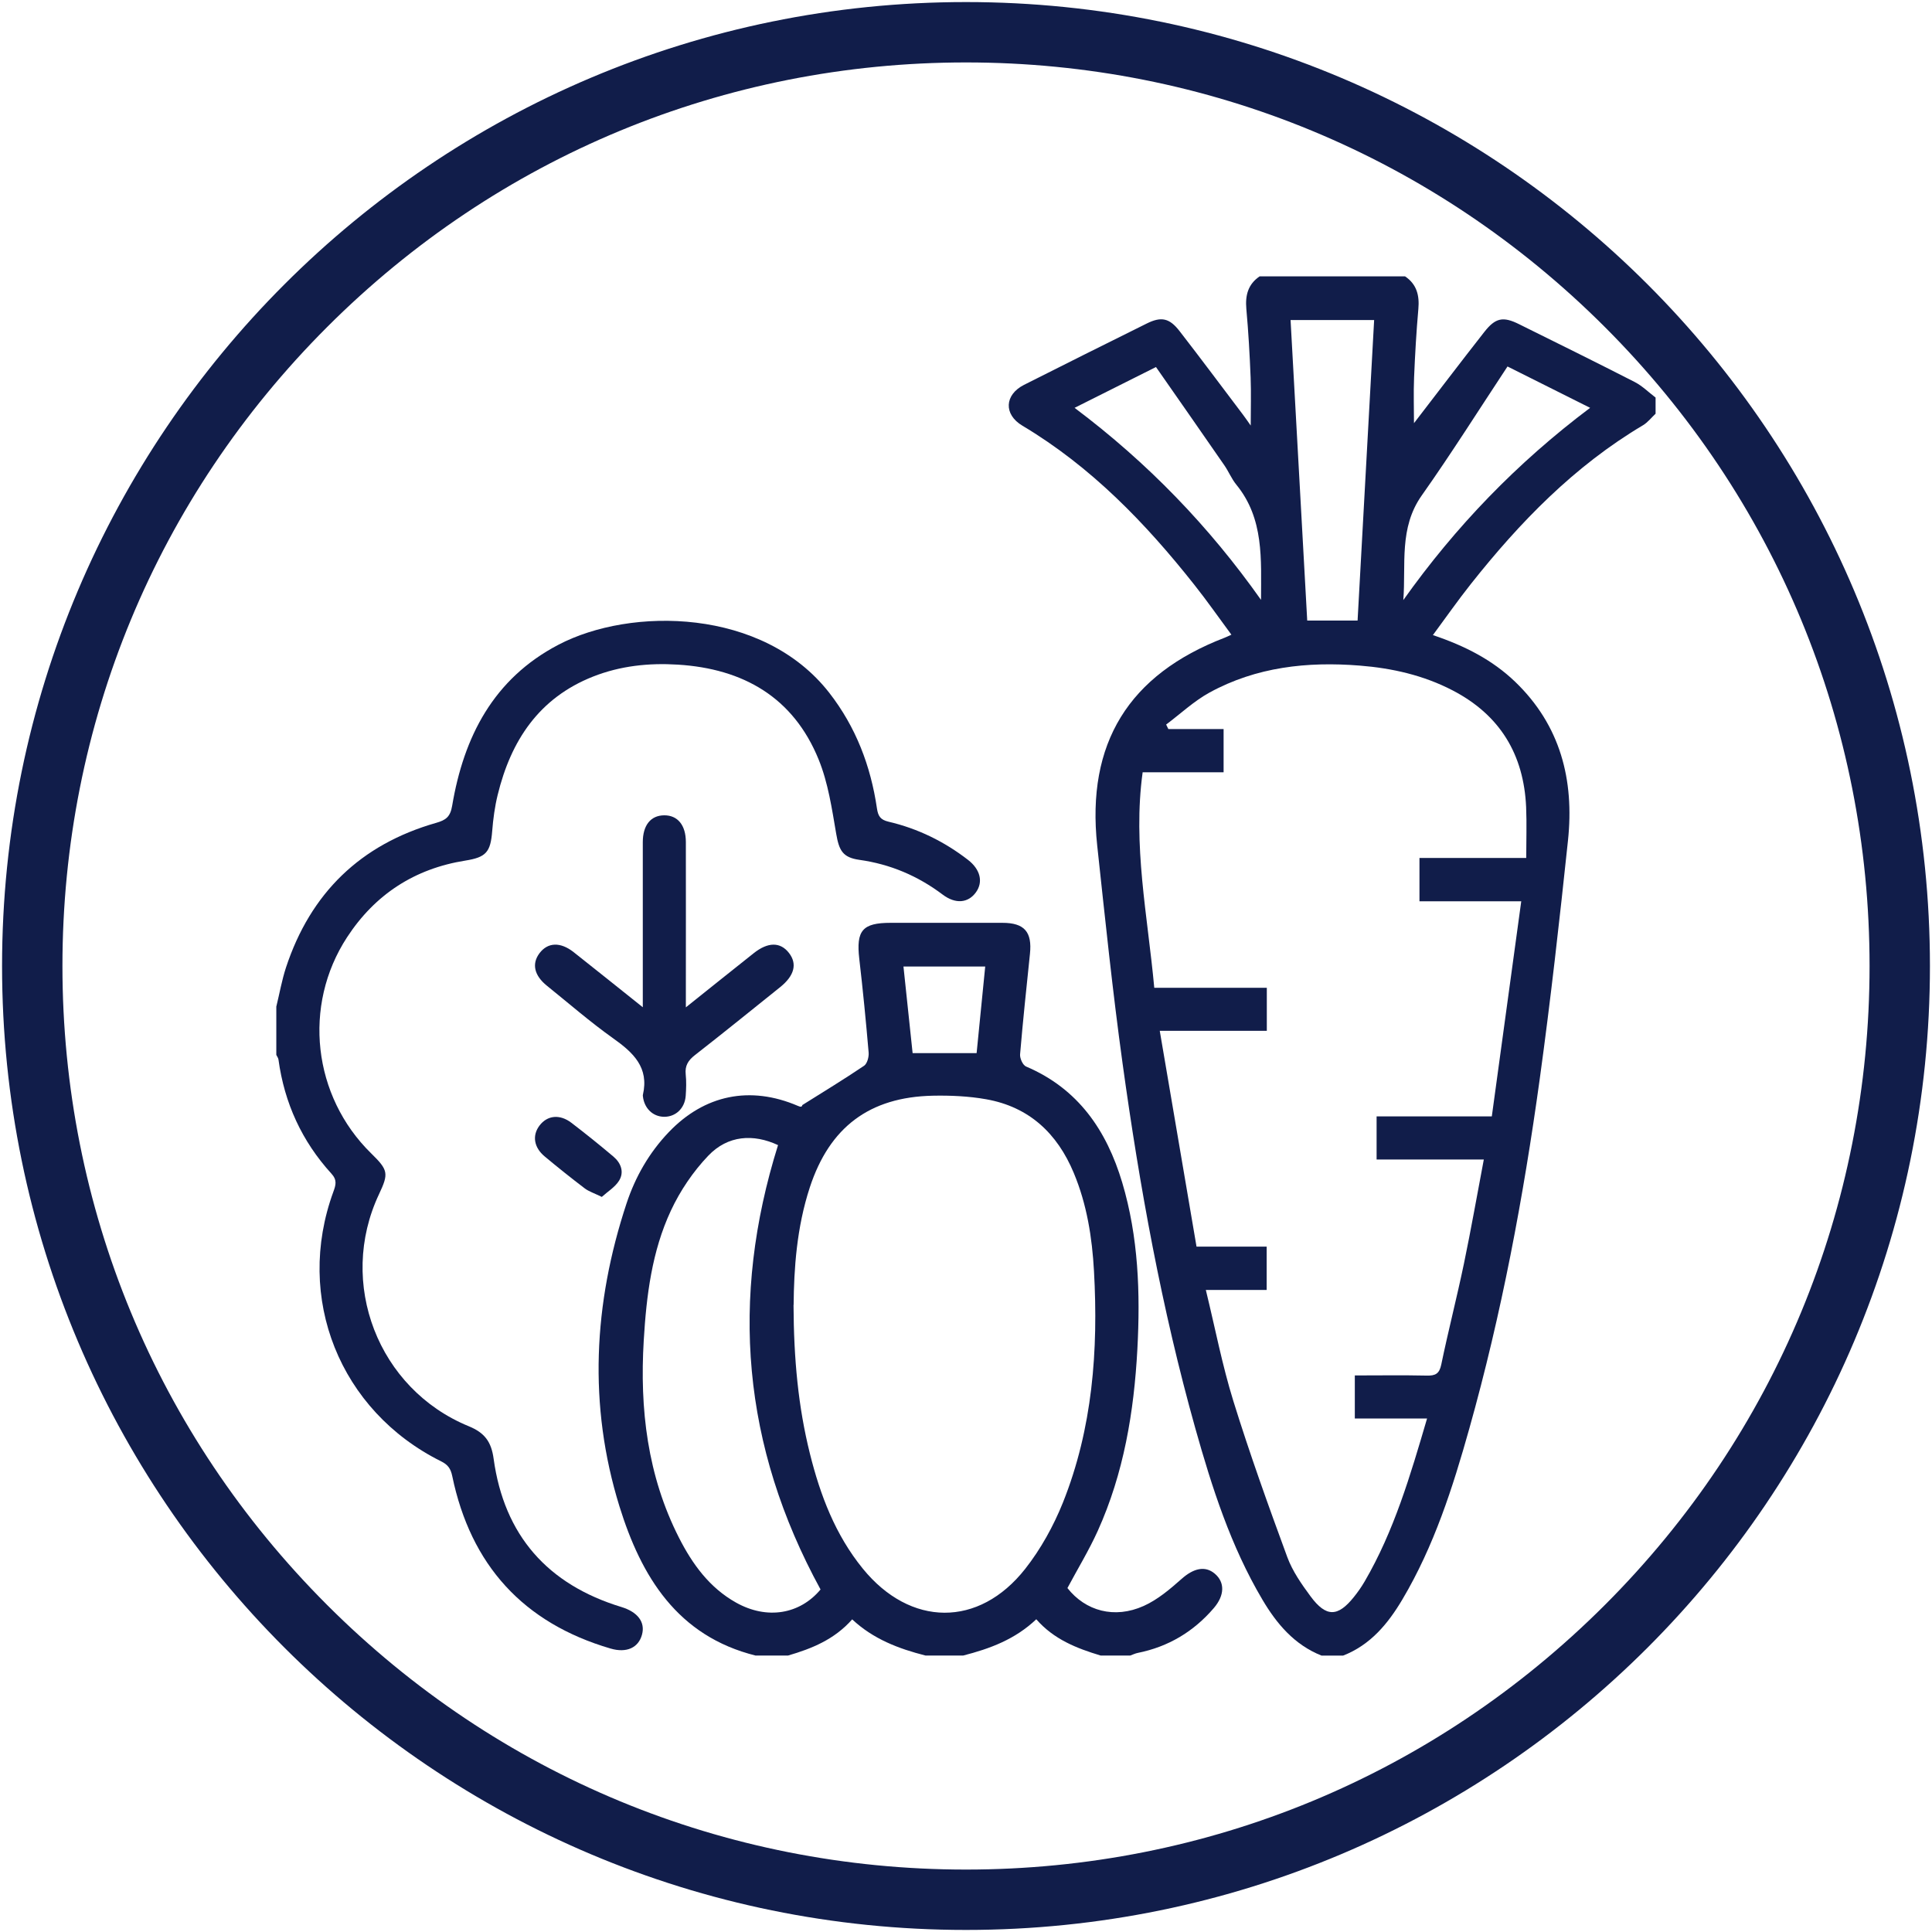
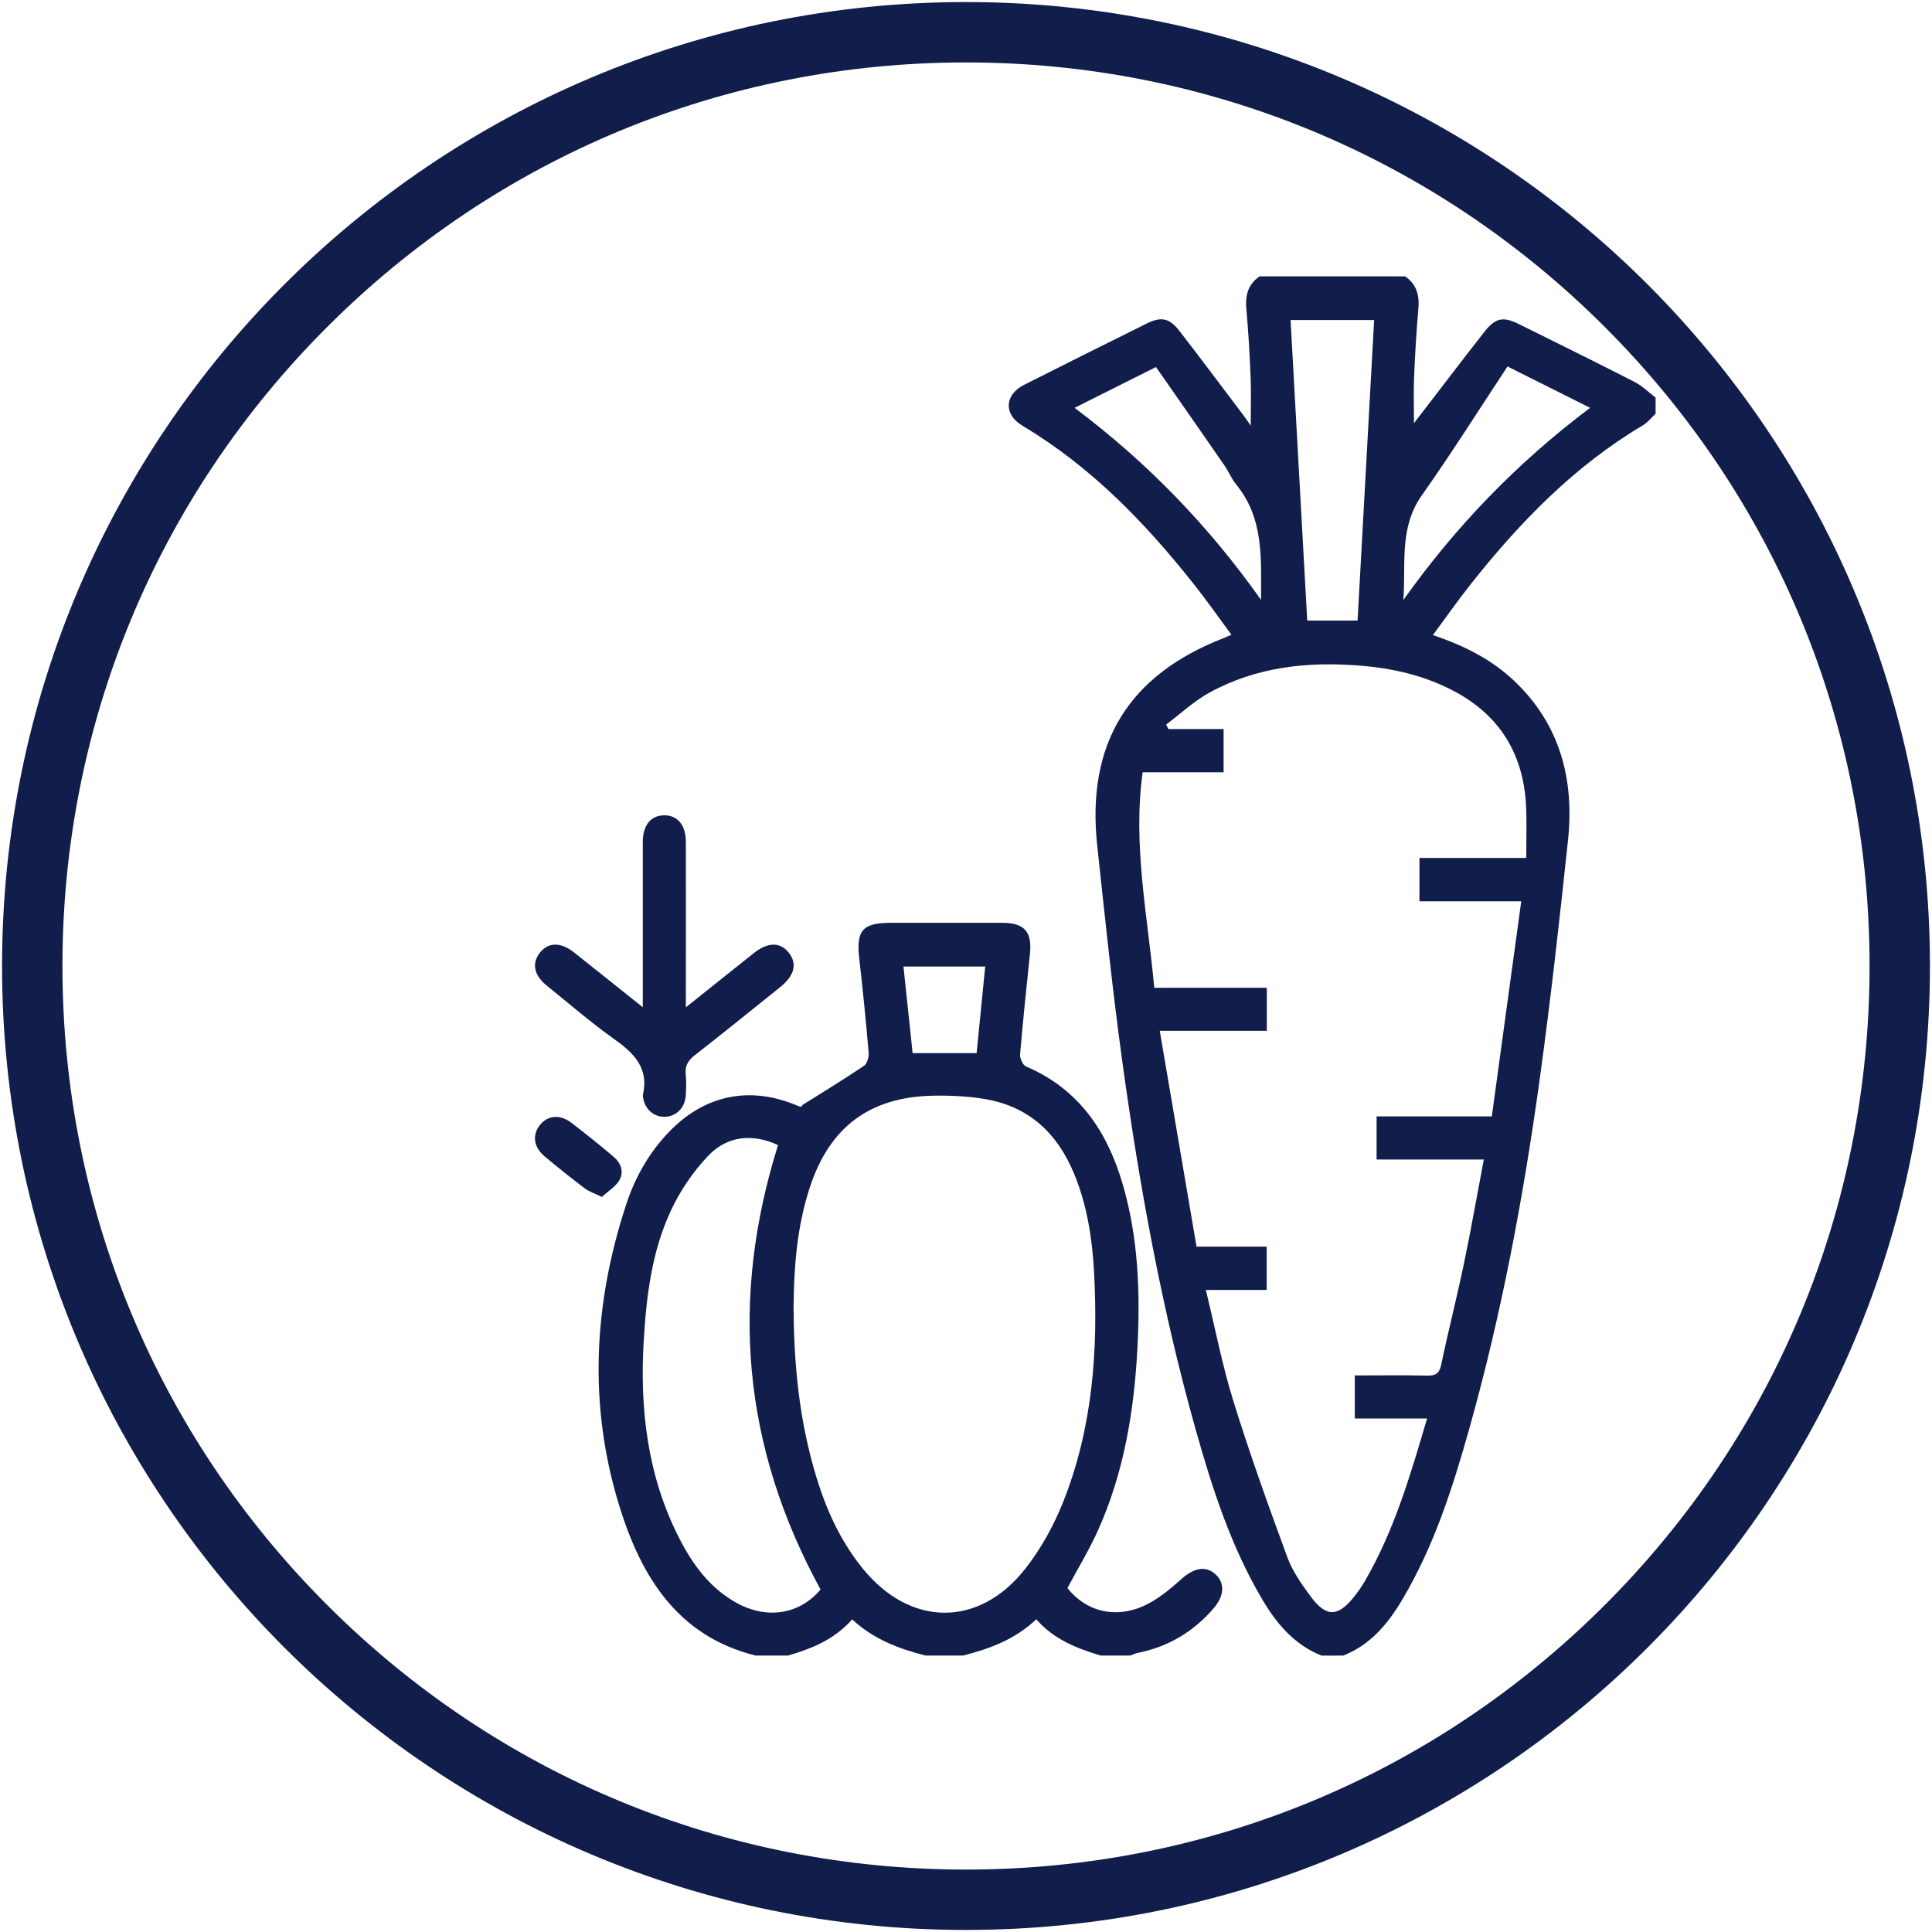
<svg xmlns="http://www.w3.org/2000/svg" id="Layer_1" data-name="Layer 1" viewBox="0 0 384 384">
  <defs>
    <style>
      .cls-1 {
        fill: #111d4a;
        stroke-width: 0px;
      }
    </style>
  </defs>
  <g>
    <path class="cls-1" d="M262.68,329.07c-5.41-2.15-8.93-6.32-11.78-11.15-6.28-10.61-10-22.23-13.31-33.99-6.69-23.81-11.09-48.1-14.47-72.56-1.99-14.39-3.48-28.85-5.04-43.3-2.19-20.34,6.25-33.99,25.33-41.32.32-.12.63-.28,1.34-.6-2.52-3.4-4.84-6.74-7.36-9.91-9.74-12.32-20.54-23.49-34.18-31.63-3.77-2.25-3.56-6.15.33-8.12,8.11-4.1,16.25-8.15,24.39-12.19,2.86-1.42,4.5-1.1,6.51,1.5,4.26,5.49,8.41,11.07,12.61,16.62.52.69,1.01,1.41,1.54,2.16,0-3.28.1-6.43-.02-9.56-.18-4.54-.44-9.09-.85-13.62-.24-2.7.33-4.9,2.64-6.47h28.91c2.32,1.57,2.88,3.78,2.64,6.47-.4,4.53-.66,9.08-.85,13.62-.13,3.13-.02,6.27-.02,9.09,4.53-5.88,9.2-12.04,13.97-18.12,2.22-2.84,3.74-3.14,6.93-1.55,7.66,3.79,15.33,7.58,22.94,11.47,1.53.78,2.8,2.06,4.18,3.11v3.21c-.83.77-1.55,1.72-2.5,2.29-13.64,8.1-24.47,19.25-34.22,31.56-2.57,3.24-4.94,6.63-7.54,10.15,6.38,2.14,11.82,4.94,16.34,9.27,9.01,8.66,11.78,19.52,10.51,31.54-1.68,15.86-3.45,31.72-5.63,47.52-3.23,23.4-7.58,46.6-13.98,69.37-3.3,11.76-7.02,23.38-13.31,33.98-2.86,4.82-6.34,9.03-11.77,11.15h-4.28ZM230.51,204.88c2.47,14.51,4.88,28.62,7.31,42.9h13.94v8.61h-12.09c1.85,7.58,3.26,14.96,5.47,22.08,3.24,10.44,6.94,20.75,10.72,31.02,1.03,2.79,2.83,5.37,4.62,7.79,3.1,4.19,5.42,4.14,8.63.12.78-.97,1.5-2,2.13-3.08,5.84-10.02,9.07-21.04,12.4-32.38h-14.36v-8.56c4.88,0,9.6-.07,14.31.03,1.69.04,2.49-.35,2.87-2.18,1.39-6.71,3.11-13.36,4.51-20.08,1.41-6.77,2.6-13.58,3.95-20.69h-21.31v-8.57h22.9c1.95-14.24,3.88-28.34,5.85-42.75h-20.23v-8.61h21.22c0-3.53.12-6.82-.02-10.1-.46-10.49-5.21-18.33-14.61-23.21-5.79-3.01-12.03-4.42-18.48-4.93-10.4-.83-20.54.27-29.84,5.36-3.1,1.7-5.76,4.22-8.62,6.36l.44.9h10.98v8.59h-16.09c-1.99,14.45.99,28.47,2.31,42.83h22.37v8.55h-21.26ZM256.51,63.61c1.11,20.12,2.21,39.93,3.31,59.73h10.01c1.1-19.98,2.19-39.79,3.29-59.73h-16.61ZM250.64,119.23c0-8.03.63-16.12-4.91-22.9-.95-1.16-1.53-2.62-2.39-3.86-4.49-6.5-9.02-12.98-13.58-19.52-5.62,2.82-10.73,5.38-16.18,8.11,14.58,10.95,26.75,23.59,37.05,38.16ZM278.92,119.27c10.37-14.59,22.57-27.27,37.13-38.21-5.52-2.76-10.64-5.32-16.42-8.22-5.71,8.64-11.16,17.3-17.05,25.64-4.56,6.46-3.11,13.7-3.66,20.79Z" />
    <path class="cls-1" d="M150.24,329.07c-15.62-3.87-22.8-15.75-27.12-29.67-6.23-20.11-5.17-40.3,1.41-60.21,1.75-5.29,4.5-10.09,8.39-14.16,7.12-7.45,16.18-9.29,25.66-5.23.4.17.81.32.89-.16,4.11-2.58,8.25-5.1,12.27-7.81.62-.42.98-1.75.91-2.61-.53-6.22-1.14-12.43-1.86-18.63-.65-5.64.61-7.17,6.24-7.17,7.4,0,14.81-.01,22.21,0,4.37,0,5.93,1.8,5.47,6.17-.69,6.65-1.4,13.3-1.96,19.96-.07.8.54,2.16,1.19,2.43,10.37,4.41,16.01,12.7,19.11,23.06,3.23,10.83,3.61,21.96,3.01,33.14-.67,12.44-2.7,24.64-7.87,36.09-1.75,3.87-3.98,7.53-6.03,11.37,3.58,4.55,9.33,6.18,15.17,3.55,2.76-1.24,5.22-3.33,7.52-5.37,2.36-2.1,4.66-2.68,6.6-1.04,2.03,1.72,1.96,4.31-.18,6.82-4.02,4.7-9.05,7.71-15.13,8.93-.51.1-.99.34-1.49.52h-5.89c-4.76-1.43-9.32-3.22-12.79-7.21-4.24,4.03-9.27,5.86-14.52,7.21h-7.5c-5.33-1.35-10.4-3.28-14.57-7.19-3.55,4.02-8.03,5.81-12.74,7.19h-6.43ZM157.72,259.37c.05,10.74.93,20.22,3.25,29.53,2.06,8.28,5.05,16.16,10.52,22.88,9.43,11.59,23.06,11.76,32.28.04,3.09-3.93,5.62-8.51,7.49-13.16,5.9-14.76,7.05-30.28,6.18-45.99-.37-6.7-1.41-13.29-4.02-19.54-3.28-7.87-8.87-13.12-17.39-14.64-3.48-.62-7.1-.78-10.64-.71-12.58.27-20.5,6.25-24.43,18.21-2.62,7.98-3.16,16.23-3.22,23.38ZM163.09,315.92c-15.59-28.52-18.02-57.78-8.45-88.32-4.91-2.29-9.99-1.96-13.87,2.11-3.01,3.15-5.59,6.97-7.43,10.92-3.78,8.09-4.86,16.91-5.39,25.76-.82,13.64.72,26.9,7.01,39.26,2.66,5.23,6.05,9.91,11.32,12.87,6.18,3.47,12.71,2.32,16.81-2.6ZM179.57,192.1c.63,5.97,1.23,11.68,1.82,17.22h12.72c.57-5.74,1.13-11.43,1.71-17.22h-16.25Z" />
-     <path class="cls-1" d="M54.93,200.03c.63-2.57,1.09-5.21,1.91-7.72,4.88-14.81,14.82-24.47,29.85-28.76,1.92-.55,2.81-1.18,3.18-3.4,2.31-13.72,8.21-25.24,21.1-31.99,14.41-7.56,40.71-7.34,53.86,9.55,5.29,6.8,8.23,14.53,9.47,22.96.23,1.55.69,2.27,2.31,2.65,5.8,1.36,11.06,3.93,15.78,7.58,2.47,1.91,3.07,4.4,1.58,6.46-1.54,2.13-4.05,2.37-6.59.46-4.95-3.73-10.43-6.06-16.58-6.92-3.32-.47-4.03-1.87-4.6-5.19-.85-4.97-1.6-10.11-3.48-14.73-5.03-12.39-15-18.08-28.01-18.88-5.75-.36-11.42.24-16.82,2.37-10.77,4.25-16.35,12.74-18.98,23.55-.57,2.33-.89,4.74-1.08,7.13-.33,4.21-1.19,5.24-5.35,5.9-10.08,1.61-17.94,6.72-23.5,15.24-8.87,13.59-6.81,31.59,4.79,42.95,3.39,3.32,3.52,3.97,1.56,8.12-8.31,17.63-.22,38.73,17.87,46.13,3.14,1.29,4.45,3.08,4.91,6.43,2.09,15.24,10.73,25.02,25.41,29.49,3.22.98,4.77,3,4.08,5.5-.7,2.58-3.05,3.69-6.25,2.75-17.37-5.09-27.8-16.62-31.46-34.27-.31-1.5-.87-2.27-2.2-2.93-20.17-10.03-29.15-32.49-21.43-53.59.49-1.34.78-2.32-.38-3.59-5.87-6.44-9.35-14.03-10.53-22.67-.04-.33-.28-.62-.43-.94,0-3.21,0-6.43,0-9.64Z" />
    <path class="cls-1" d="M136.32,200.22c4.85-3.87,9.15-7.33,13.48-10.76,2.84-2.26,5.3-2.26,7.01-.06,1.69,2.18,1.09,4.53-1.77,6.82-5.63,4.52-11.24,9.06-16.93,13.5-1.33,1.04-2,2.1-1.82,3.81.15,1.41.1,2.85,0,4.27-.18,2.51-2.03,4.22-4.35,4.17-2.22-.05-3.91-1.72-4.16-4.09,0-.09-.03-.18,0-.27,1.26-5.44-1.9-8.39-5.89-11.22-4.57-3.25-8.82-6.95-13.19-10.47-2.53-2.04-3.04-4.36-1.48-6.45,1.64-2.19,4.16-2.3,6.79-.23,4.45,3.51,8.86,7.06,13.75,10.96,0-1.42,0-2.27,0-3.12,0-9.89,0-19.79,0-29.68,0-3.39,1.58-5.33,4.25-5.35,2.67-.02,4.3,1.94,4.31,5.3.02,9.89,0,19.79,0,29.68,0,.86,0,1.72,0,3.2Z" />
    <path class="cls-1" d="M119.6,237.89c-1.51-.74-2.56-1.07-3.38-1.69-2.7-2.05-5.35-4.17-7.95-6.34-2.17-1.8-2.52-4.17-1.05-6.13,1.55-2.06,4.04-2.34,6.37-.55,2.83,2.17,5.62,4.41,8.34,6.71,1.49,1.26,2.18,3.07,1.11,4.79-.81,1.29-2.28,2.17-3.43,3.22Z" />
  </g>
  <path class="cls-1" d="M192,12.41c47.97,0,93.07,18.68,126.99,52.6s52.6,79.02,52.6,126.99-18.68,93.07-52.6,126.99c-33.92,33.92-79.02,52.6-126.99,52.6s-93.07-18.68-126.99-52.6c-33.92-33.92-52.6-79.02-52.6-126.99s18.68-93.07,52.6-126.99C98.93,31.09,144.03,12.41,192,12.41M192,.41C86.19.41.41,86.19.41,192s85.78,191.59,191.59,191.59,191.59-85.78,191.59-191.59S297.81.41,192,.41h0Z" />
</svg>